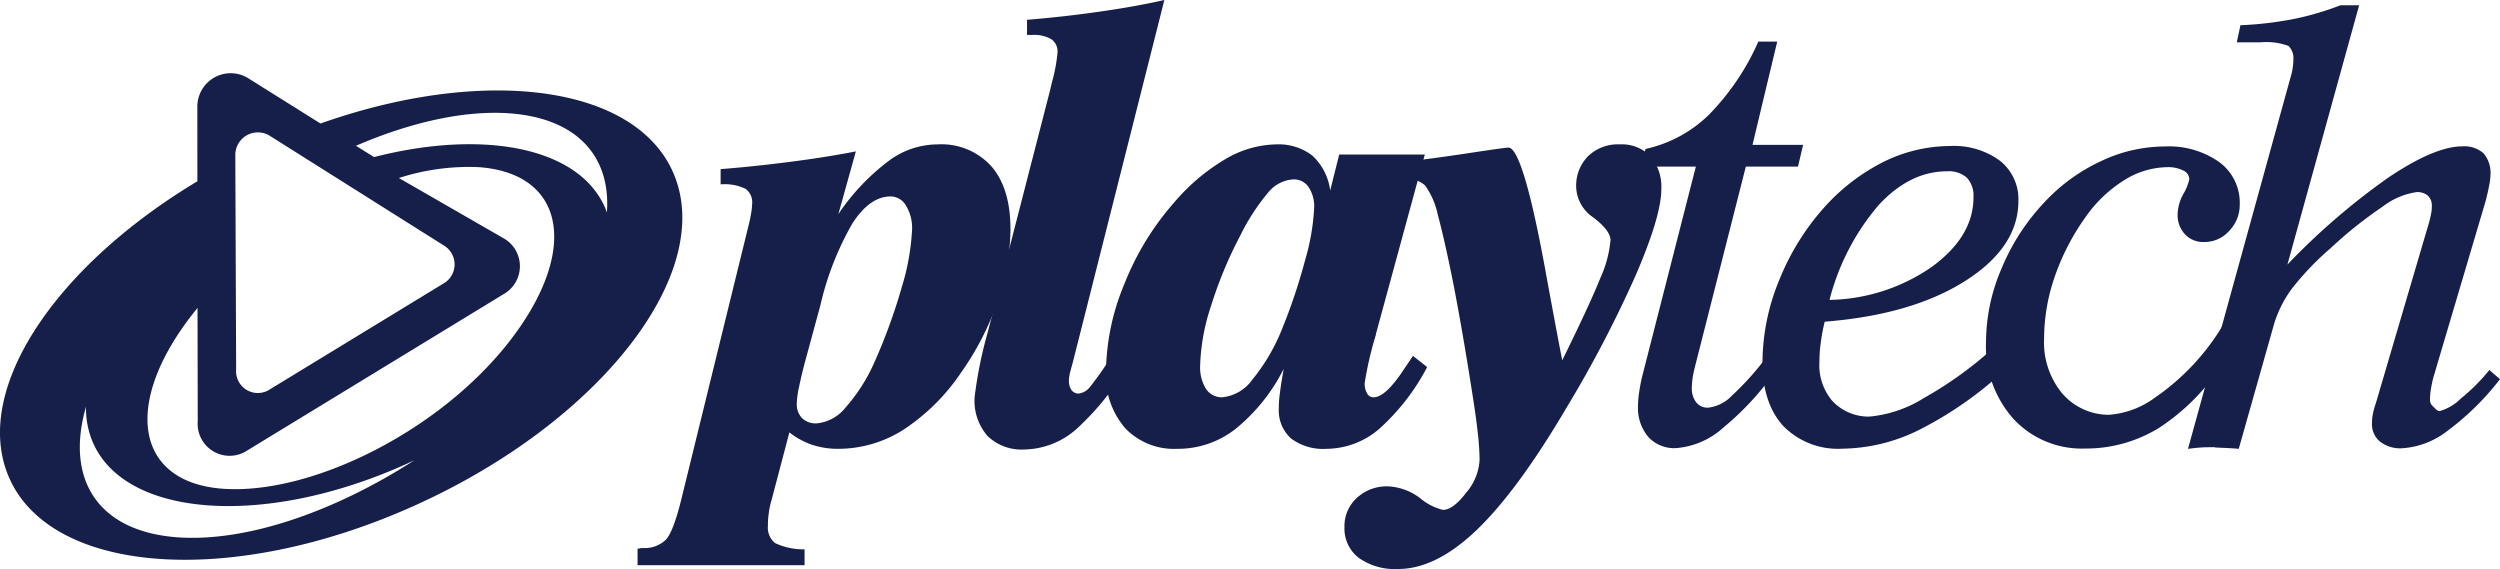
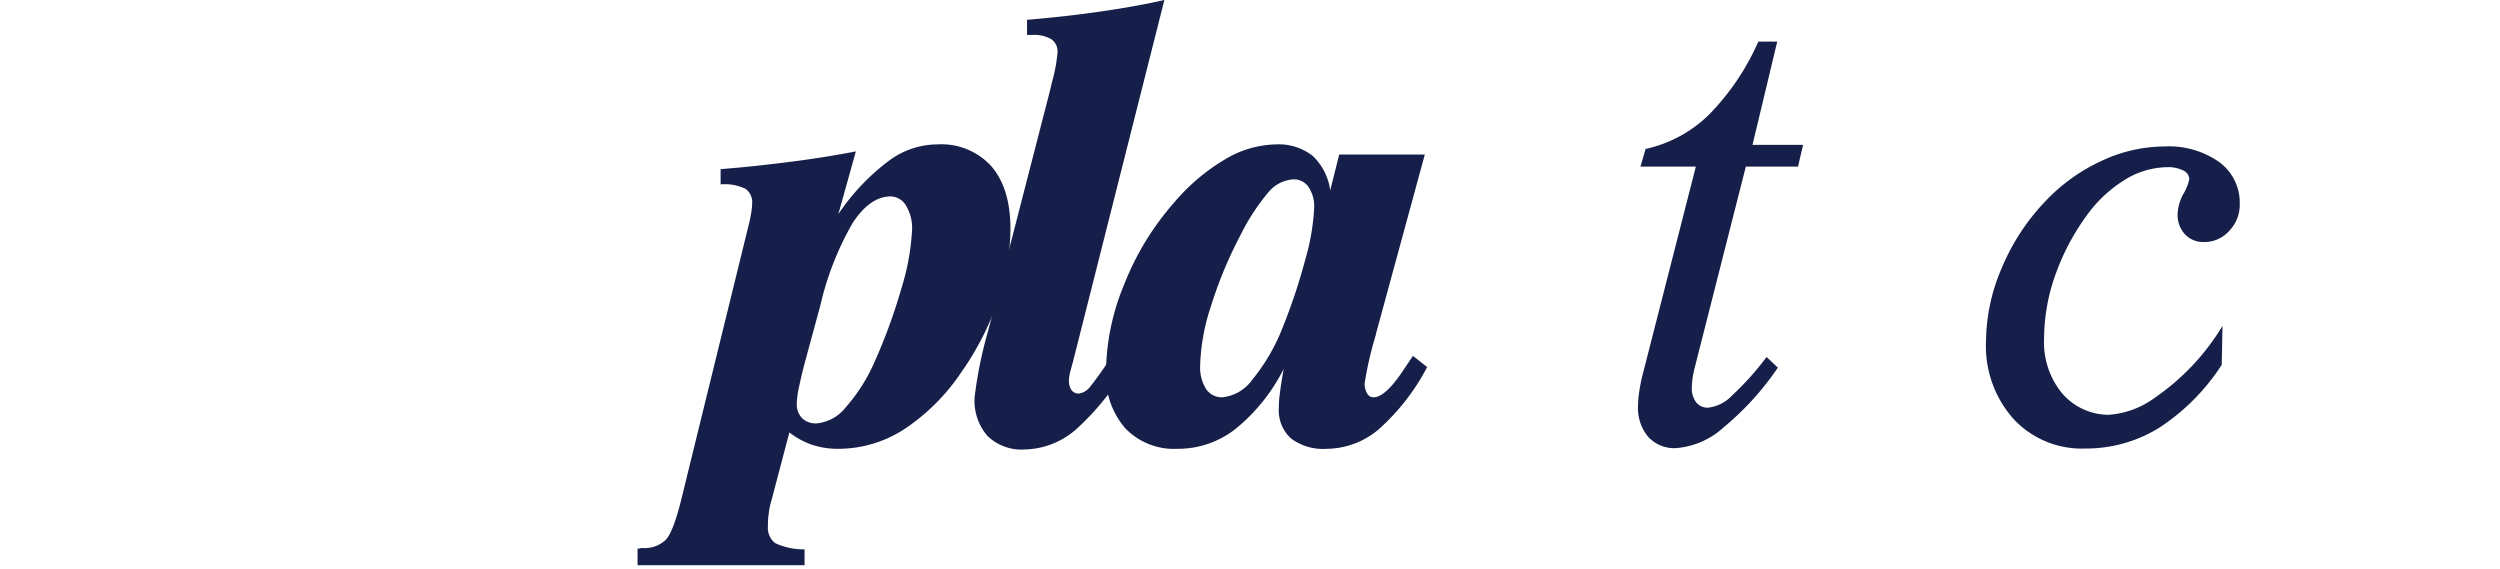
<svg xmlns="http://www.w3.org/2000/svg" viewBox="0 0 271.909 61.886">
  <g id="aa4063a4-4dab-4794-940e-c6261fad3728" data-name="Layer 1">
    <g id="b8c8f08a-8fe4-4e43-82be-aa23352e0148" data-name="layer1">
      <g id="b352fac2-b1f7-4a13-88bc-88dd625ce640" data-name="g11933">
-         <path id="aec3712a-56d9-45c8-967e-fdf1fa73315a" data-name="path11125" d="M66.008,23.109c-.046-.11-.072-.217-.118-.33C63.145,16.048,52.713,14.009,40.688,17.084l-1.972-1.229c5.92-2.555,11.816-3.889,16.757-3.524,7.369.558,10.973,4.753,10.536,10.778M55.317,37.246C47.606,47.063,33.673,53.858,24.192,53.155c-9.465-.717-10.901-9.248-3.188-19.065.153-.201.319-.4.48-.601l.024,12.307a3.478,3.478,0,0,0,5.128,3.355L54.984,31.863a3.489,3.489,0,0,0-.105-5.885L43.385,19.362a24.619,24.619,0,0,1,8.738-1.178c9.473.717,10.898,9.245,3.194,19.062M19.262,58.437c-8.7-.655-12.17-6.39-9.905-14.199A9.307,9.307,0,0,0,10.03,47.946c3.4,8.36,18.665,9.492,34.091,2.552.317-.142.631-.298.942-.437-8.66,5.59-18.308,8.931-25.801,8.376M29.285,14.733,48.315,26.726A2.392,2.392,0,0,1,48.393,30.738l-19.223,11.722a2.369,2.369,0,0,1-3.486-2.3l-.091-23.275a2.457,2.457,0,0,1,3.693-2.152m44.05,4.318C69.347,9.25,52.783,7.093,34.859,13.434L26.905,8.451a3.628,3.628,0,0,0-5.442,3.175l.005,8.094C6.021,28.975-2.937,42.3.876,51.679,5.296,62.513,25.093,64,45.097,54.988c20.009-9.006,32.649-25.098,28.237-35.937" style="fill: #161f49" />
        <path id="e2c0e4c9-7f1c-4be3-bd9f-a2de8f70cb61" data-name="path11129" d="M89.235,33.177l-1.728,6.363c-.258.969-.456,1.852-.615,2.611a9.421,9.421,0,0,0-.231,1.726,2.179,2.179,0,0,0,.564,1.594,2.149,2.149,0,0,0,1.57.58,4.569,4.569,0,0,0,3.161-1.715,18.997,18.997,0,0,0,3.145-4.93,61.322,61.322,0,0,0,2.973-8.153,25.626,25.626,0,0,0,1.127-6.274,4.641,4.641,0,0,0-.663-2.617,1.969,1.969,0,0,0-1.664-.998c-1.506,0-2.877.974-4.136,2.89a32.46,32.46,0,0,0-3.505,8.923M78.377,18.396c2.686-.212,5.23-.494,7.673-.808,2.431-.314,4.774-.679,7.037-1.122l-1.903,6.822a23.874,23.874,0,0,1,5.448-5.767,8.926,8.926,0,0,1,5.338-1.817,7.32,7.32,0,0,1,5.866,2.394c1.387,1.61,2.066,3.897,2.066,6.854A24.21,24.21,0,0,1,108.49,32.834a30.878,30.878,0,0,1-3.964,7.694,22.325,22.325,0,0,1-6.261,6.207,13.203,13.203,0,0,1-7.082,2.08,8.918,8.918,0,0,1-2.896-.451A8.36,8.36,0,0,1,85.856,47.028l-1.948,7.396a7.76,7.76,0,0,0-.29,1.382,8.357,8.357,0,0,0-.094,1.371,2.139,2.139,0,0,0,.781,1.892,7.255,7.255,0,0,0,3.202.679v1.728h-18.163V59.673a1.53,1.53,0,0,0,.266-.03,1.237,1.237,0,0,1,.26-.04A3.328,3.328,0,0,0,72.403,58.72c.569-.59,1.146-2.128,1.755-4.635l7.23-29.448c.126-.47.223-.95.301-1.406a7.206,7.206,0,0,0,.115-1.044,1.792,1.792,0,0,0-.717-1.65,5.209,5.209,0,0,0-2.71-.483Z" style="fill: #161f49" />
        <path id="a110293d-8ba4-4472-90e5-7bfbaa36811e" data-name="path11133" d="M111.703,2.152c2.716-.22,5.308-.515,7.828-.875,2.501-.357,4.879-.77,7.109-1.277l-9.975,39.485c-.065.217-.14.478-.225.821a4.658,4.658,0,0,0-.18,1.012,1.87,1.87,0,0,0,.268,1.09.946.946,0,0,0,.816.395,1.859,1.859,0,0,0,1.232-.754,34.882,34.882,0,0,0,2.692-3.921l1.591,1.208a28.685,28.685,0,0,1-5.746,7.297,8.768,8.768,0,0,1-5.668,2.254,5.333,5.333,0,0,1-4.031-1.46,5.827,5.827,0,0,1-1.412-4.213,45.099,45.099,0,0,1,1.444-7.128l.097-.389,6.621-25.699c.059-.236.142-.588.25-1.049a17.589,17.589,0,0,0,.607-3.25,1.612,1.612,0,0,0-.668-1.43,3.705,3.705,0,0,0-2.08-.467h-.569Z" style="fill: #161f49" />
        <path id="a170fd19-be1c-415e-8180-3fdab17ce65b" data-name="path11137" d="M142.933,22.601a3.726,3.726,0,0,0-.612-2.257,1.913,1.913,0,0,0-1.616-.835,3.797,3.797,0,0,0-2.748,1.401,23.058,23.058,0,0,0-3.062,4.713,45.377,45.377,0,0,0-3.188,7.681,22.41,22.41,0,0,0-1.175,6.46,4.442,4.442,0,0,0,.647,2.549,2.067,2.067,0,0,0,1.747.899,4.591,4.591,0,0,0,3.296-1.938,20.976,20.976,0,0,0,3.21-5.467,62.808,62.808,0,0,0,2.541-7.6,24.422,24.422,0,0,0,.961-5.606m12.034-5.794-5.322,19.532v.07a37.678,37.678,0,0,0-1.218,5.26,2.024,2.024,0,0,0,.268,1.124.767.767,0,0,0,.708.419c.861,0,1.986-1.036,3.336-3.116.408-.593.722-1.063.937-1.39l1.546,1.218a23.866,23.866,0,0,1-5.233,6.739,8.857,8.857,0,0,1-5.705,2.152,5.823,5.823,0,0,1-3.859-1.119,4.115,4.115,0,0,1-1.336-3.328A11.793,11.793,0,0,1,139.213,42.715c.078-.668.217-1.532.403-2.587a19.958,19.958,0,0,1-5.252,6.537,10.144,10.144,0,0,1-6.312,2.15,7.347,7.347,0,0,1-5.673-2.244,8.762,8.762,0,0,1-2.088-6.18,25.432,25.432,0,0,1,2.007-9.524,30.08,30.08,0,0,1,5.378-8.808,21.953,21.953,0,0,1,5.536-4.712,11.188,11.188,0,0,1,5.547-1.642A6.004,6.004,0,0,1,142.75,16.936a6.255,6.255,0,0,1,1.927,3.779l.98-3.907Z" style="fill: #161f49" />
-         <path id="ba8a7f3f-3a15-476d-8593-45b929206d91" data-name="path11141" d="M151.865,19.509V17.705c2.592-.29,5.217-.649,7.893-1.052,2.654-.405,4.101-.601,4.302-.601,1.068,0,2.466,4.699,4.16,14.113.687,3.746,1.251,6.765,1.693,9.025q3.027-6.139,4.144-8.947a12.639,12.639,0,0,0,1.108-4.122c0-.684-.623-1.516-1.862-2.464a4.147,4.147,0,0,1-1.871-3.274,4.56,4.56,0,0,1,1.304-3.406,4.668,4.668,0,0,1,3.432-1.275,4.367,4.367,0,0,1,3.33,1.275,5.157,5.157,0,0,1,1.194,3.599q0,2.89-2.759,9.302a129.645,129.645,0,0,1-7.53,14.427c-3.599,6.119-6.884,10.56-9.83,13.373q-4.424,4.215-8.518,4.208a6.784,6.784,0,0,1-4.272-1.21,4.02,4.02,0,0,1-1.554-3.341,4.146,4.146,0,0,1,1.347-3.18A4.767,4.767,0,0,1,150.982,52.899a6.247,6.247,0,0,1,3.475,1.283,6.073,6.073,0,0,0,2.48,1.272c.743,0,1.581-.623,2.528-1.865a5.926,5.926,0,0,0,1.46-3.585,28.885,28.885,0,0,0-.225-3.177c-.145-1.291-.378-2.866-.679-4.737-.628-4.012-1.264-7.675-1.897-10.963q-.974-4.923-1.744-7.769a8.46,8.46,0,0,0-1.379-3.183,3.011,3.011,0,0,0-2.289-.738h-.083a5.86,5.86,0,0,1-.762.072" style="fill: #161f49" />
        <path id="ad35ce00-3ef7-44cb-b34f-84e17f7d7ecd" data-name="path11145" d="M193.366,39.984a30.812,30.812,0,0,1-5.893,6.492,8.673,8.673,0,0,1-5.214,2.265,3.833,3.833,0,0,1-2.998-1.234A4.876,4.876,0,0,1,178.155,44.165a10.652,10.652,0,0,1,.148-1.648,18.106,18.106,0,0,1,.421-2.023l5.722-22.371H178.421l.561-1.924a14.185,14.185,0,0,0,6.878-3.712,26.617,26.617,0,0,0,5.381-7.96h2.056l-2.689,11.231h5.504l-.556,2.364h-5.673l-5.493,21.609c-.126.491-.223.92-.29,1.326a9.905,9.905,0,0,0-.089,1.063,2.478,2.478,0,0,0,.48,1.648,1.569,1.569,0,0,0,1.302.569,4.207,4.207,0,0,0,2.566-1.296,30.783,30.783,0,0,0,3.779-4.216Z" style="fill: #161f49" />
-         <path id="b7827fee-8888-4fc0-8a5d-6cee97b8fde0" data-name="path11149" d="M198.986,32.619A20.126,20.126,0,0,0,210.139,29.007c3.016-2.222,4.503-4.715,4.503-7.544a2.888,2.888,0,0,0-.719-2.136,2.966,2.966,0,0,0-2.155-.695c-2.684,0-5.177,1.216-7.458,3.695a25.602,25.602,0,0,0-5.324,10.292m-.523,2.37a18.707,18.707,0,0,0-.432,2.316,13.087,13.087,0,0,0-.14,1.999,5.999,5.999,0,0,0,1.387,4.288,5.386,5.386,0,0,0,4.039,1.718,13.419,13.419,0,0,0,5.939-2.021,41.687,41.687,0,0,0,7.49-5.386l1.457,2.206a40.629,40.629,0,0,1-9.307,6.564,19.203,19.203,0,0,1-8.542,2.128,8.299,8.299,0,0,1-6.387-2.458c-1.519-1.65-2.273-3.961-2.273-6.975a23.646,23.646,0,0,1,1.771-8.778,26.795,26.795,0,0,1,4.836-7.909,21.864,21.864,0,0,1,6.497-5.045,16.507,16.507,0,0,1,7.297-1.755,8.424,8.424,0,0,1,5.432,1.608,5.308,5.308,0,0,1,1.999,4.385c0,3.352-1.954,6.264-5.824,8.711q-5.817,3.663-15.241,4.404" style="fill: #161f49" />
        <path id="ffd9d518-177b-4f96-acf3-8e901b3e1d9c" data-name="path11153" d="M241.728,35.449l-.086,4.235a23.224,23.224,0,0,1-6.806,6.846,15.148,15.148,0,0,1-8.056,2.254,10.13,10.13,0,0,1-7.788-3.223,11.881,11.881,0,0,1-2.984-8.464,20.325,20.325,0,0,1,1.691-7.901,23.637,23.637,0,0,1,4.68-7.219,19.707,19.707,0,0,1,6.151-4.458,16.23,16.23,0,0,1,6.927-1.589,9.476,9.476,0,0,1,5.936,1.715,5.461,5.461,0,0,1,2.209,4.554,4.06,4.06,0,0,1-1.149,2.914,3.586,3.586,0,0,1-2.719,1.21,2.715,2.715,0,0,1-2.091-.843,3.076,3.076,0,0,1-.797-2.206,4.916,4.916,0,0,1,.644-2.211,5.341,5.341,0,0,0,.625-1.565,1.062,1.062,0,0,0-.649-.95,3.631,3.631,0,0,0-1.774-.365,8.987,8.987,0,0,0-4.683,1.433,14.409,14.409,0,0,0-4.165,3.98,25.29,25.29,0,0,0-3.36,6.486,20.649,20.649,0,0,0-1.159,6.693,8.716,8.716,0,0,0,1.881,5.909,6.689,6.689,0,0,0,5.139,2.431,9.578,9.578,0,0,0,5.024-1.86,25.328,25.328,0,0,0,7.359-7.809" style="fill: #161f49" />
-         <path id="f48857d1-d1ee-4854-bc8e-8d32b6e40d4c" data-name="path11157" d="M237.974,48.82,249.243,7.994a5.041,5.041,0,0,0,.137-.776,4.392,4.392,0,0,0,.054-.719A1.836,1.836,0,0,0,248.897,4.991a6.989,6.989,0,0,0-3.049-.386h-2.566l.397-1.862a38.237,38.237,0,0,0,5.802-.679A30.927,30.927,0,0,0,254.551.574h2.037l-7.799,28.2a74.458,74.458,0,0,1,11.019-9.492c3.338-2.23,6.006-3.363,7.995-3.363a3.151,3.151,0,0,1,2.313.749,3.29,3.29,0,0,1,.757,2.346,6.094,6.094,0,0,1-.15,1.186c-.089.486-.209,1.017-.354,1.589l-5.692,19.21a12.334,12.334,0,0,0-.266,1.229,7.391,7.391,0,0,0-.118,1.304.916.916,0,0,0,.322.66c.204.188.454.523.722.523a5.342,5.342,0,0,0,2.311-1.369,20.298,20.298,0,0,0,3.102-3.102l1.159.996a29.157,29.157,0,0,1-5.66,5.579,8.938,8.938,0,0,1-5.029,1.938,3.576,3.576,0,0,1-2.367-.73,2.453,2.453,0,0,1-.867-2.005,5.098,5.098,0,0,1,.091-.971,7.965,7.965,0,0,1,.309-1.127L264.234,24.056c.107-.435.177-.768.215-.993a3.948,3.948,0,0,0,.046-.617,1.504,1.504,0,0,0-.432-1.167,1.769,1.769,0,0,0-1.224-.384,7.862,7.862,0,0,0-3.679,1.57,45.265,45.265,0,0,0-5.633,4.49,31.337,31.337,0,0,0-4.216,4.39,12.749,12.749,0,0,0-1.94,3.773l-3.878,13.703c-.443-.067-2.01-.118-2.466-.148-.454-.032.209-.032-.26-.032-.475,0-.95,0-1.409.032-.445.03-.907.08-1.382.148" style="fill: #161f49" />
      </g>
    </g>
  </g>
</svg>